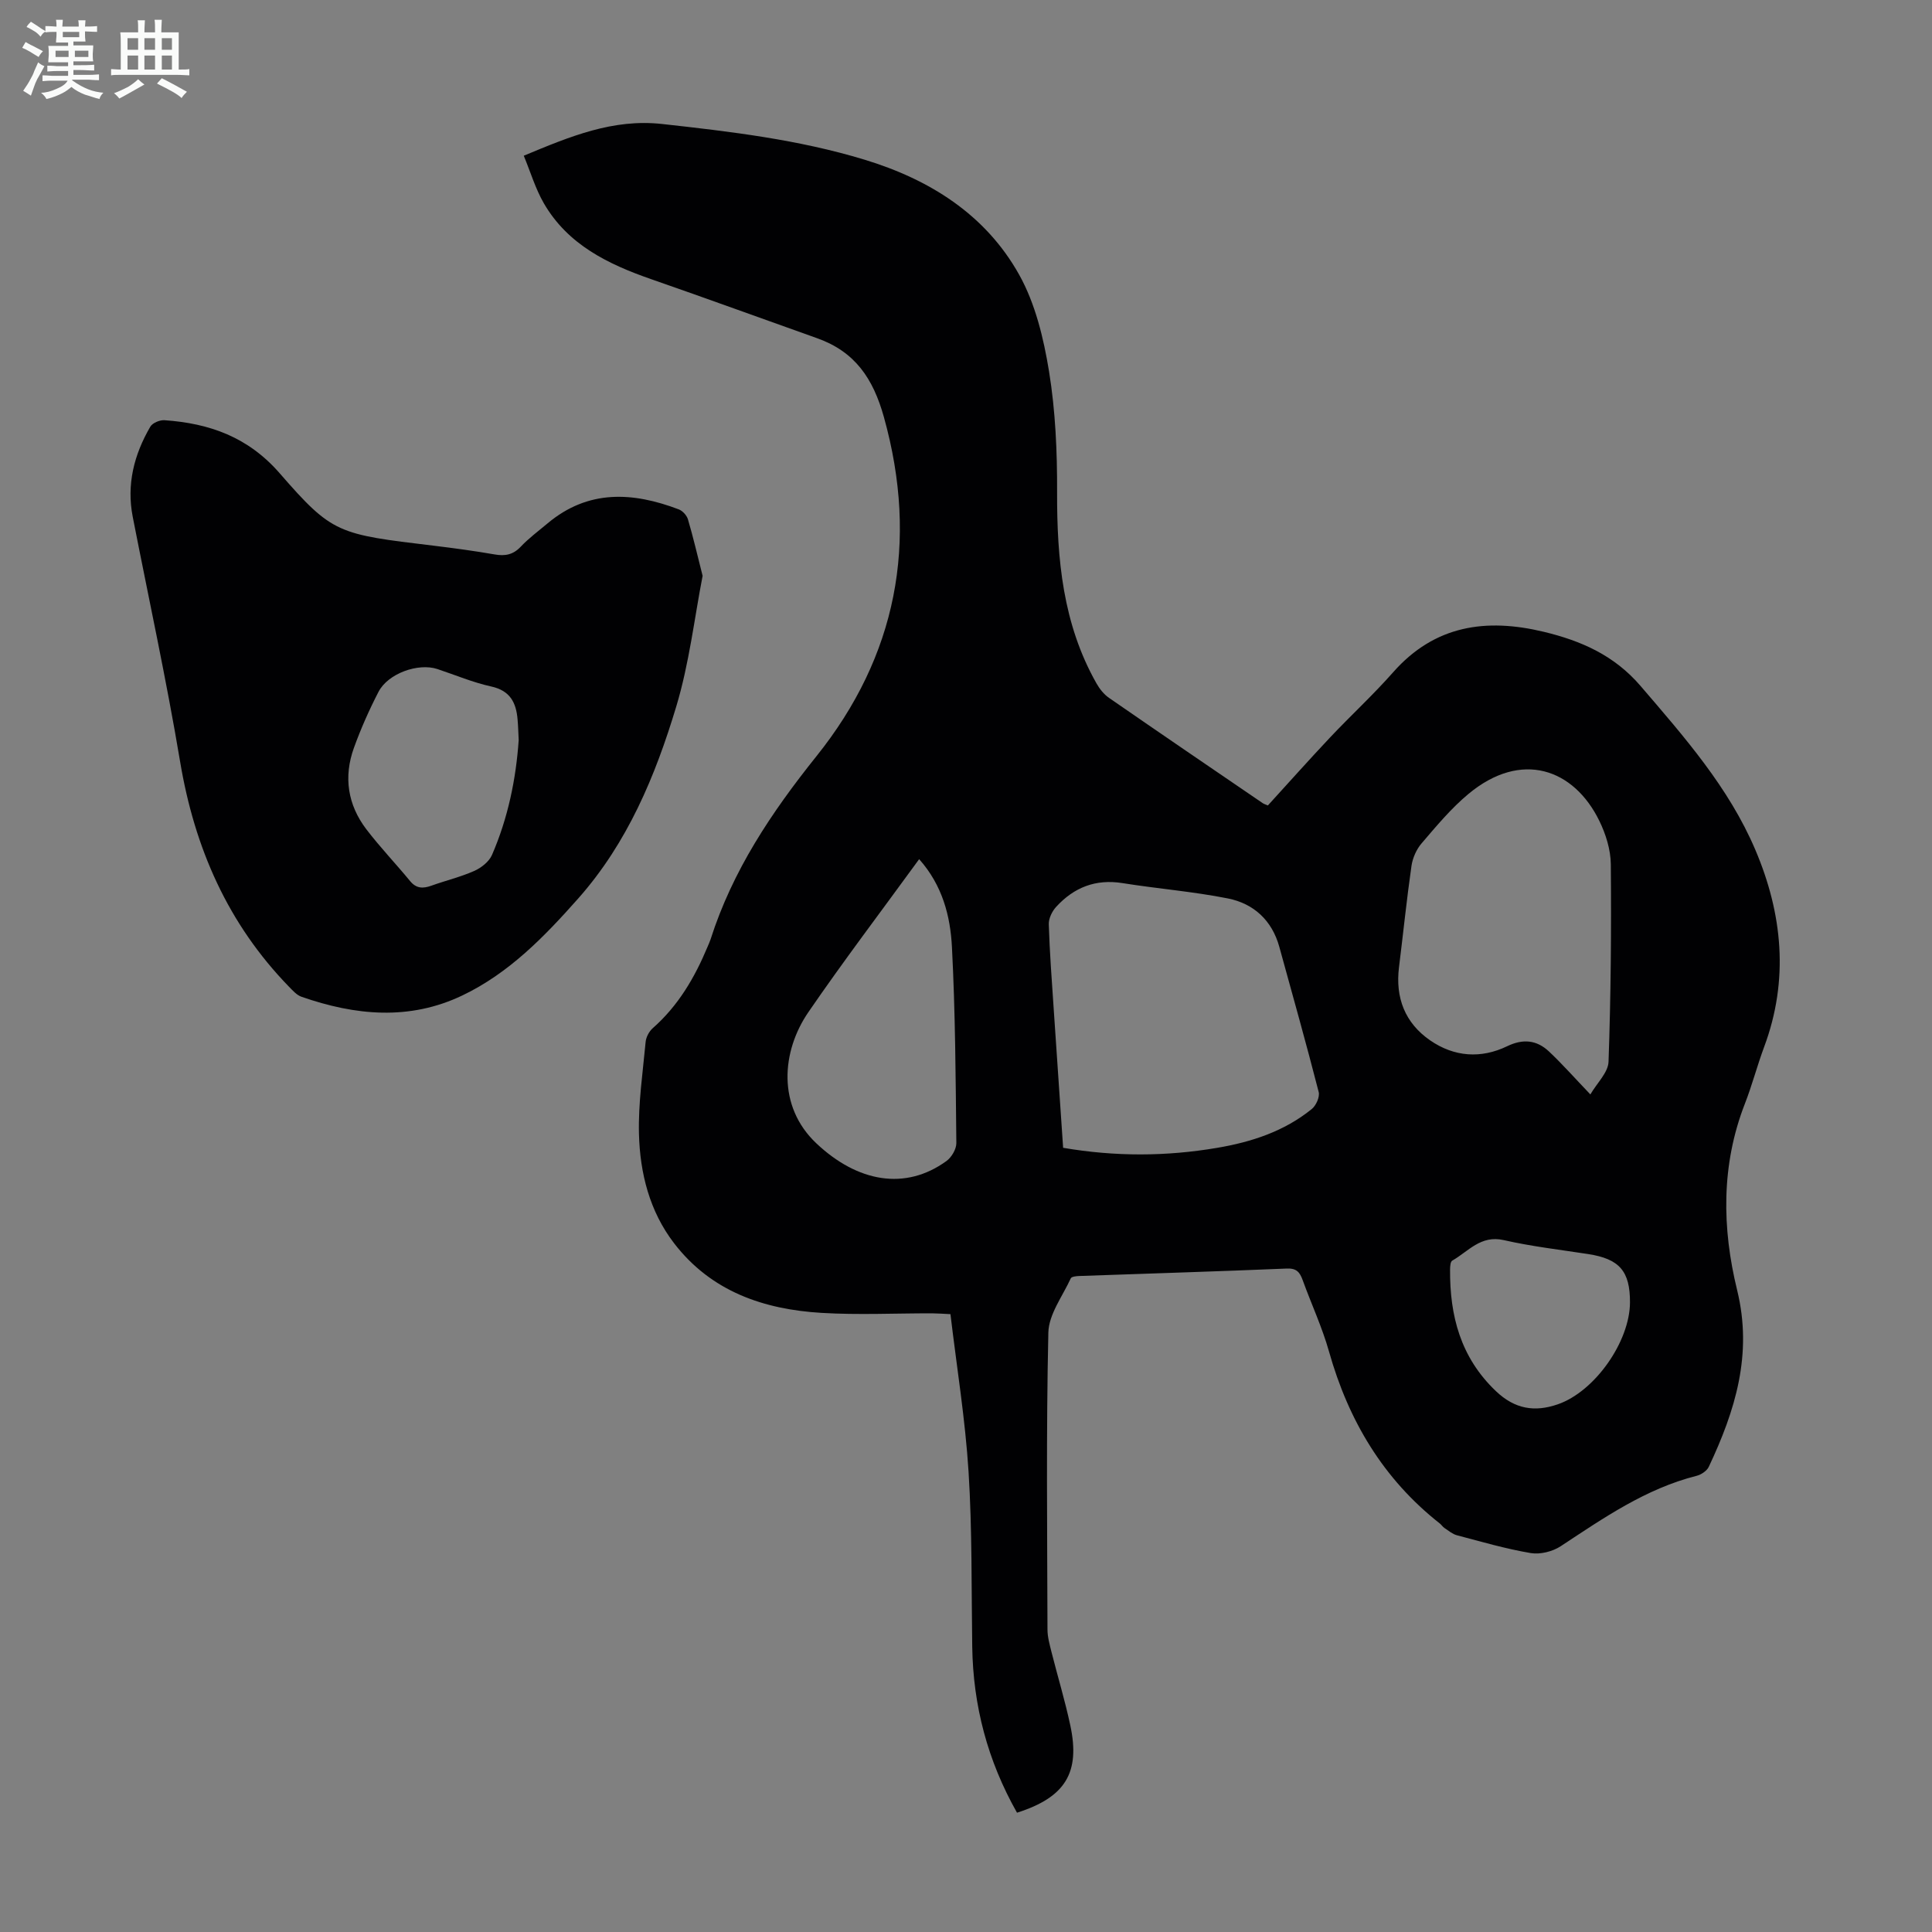
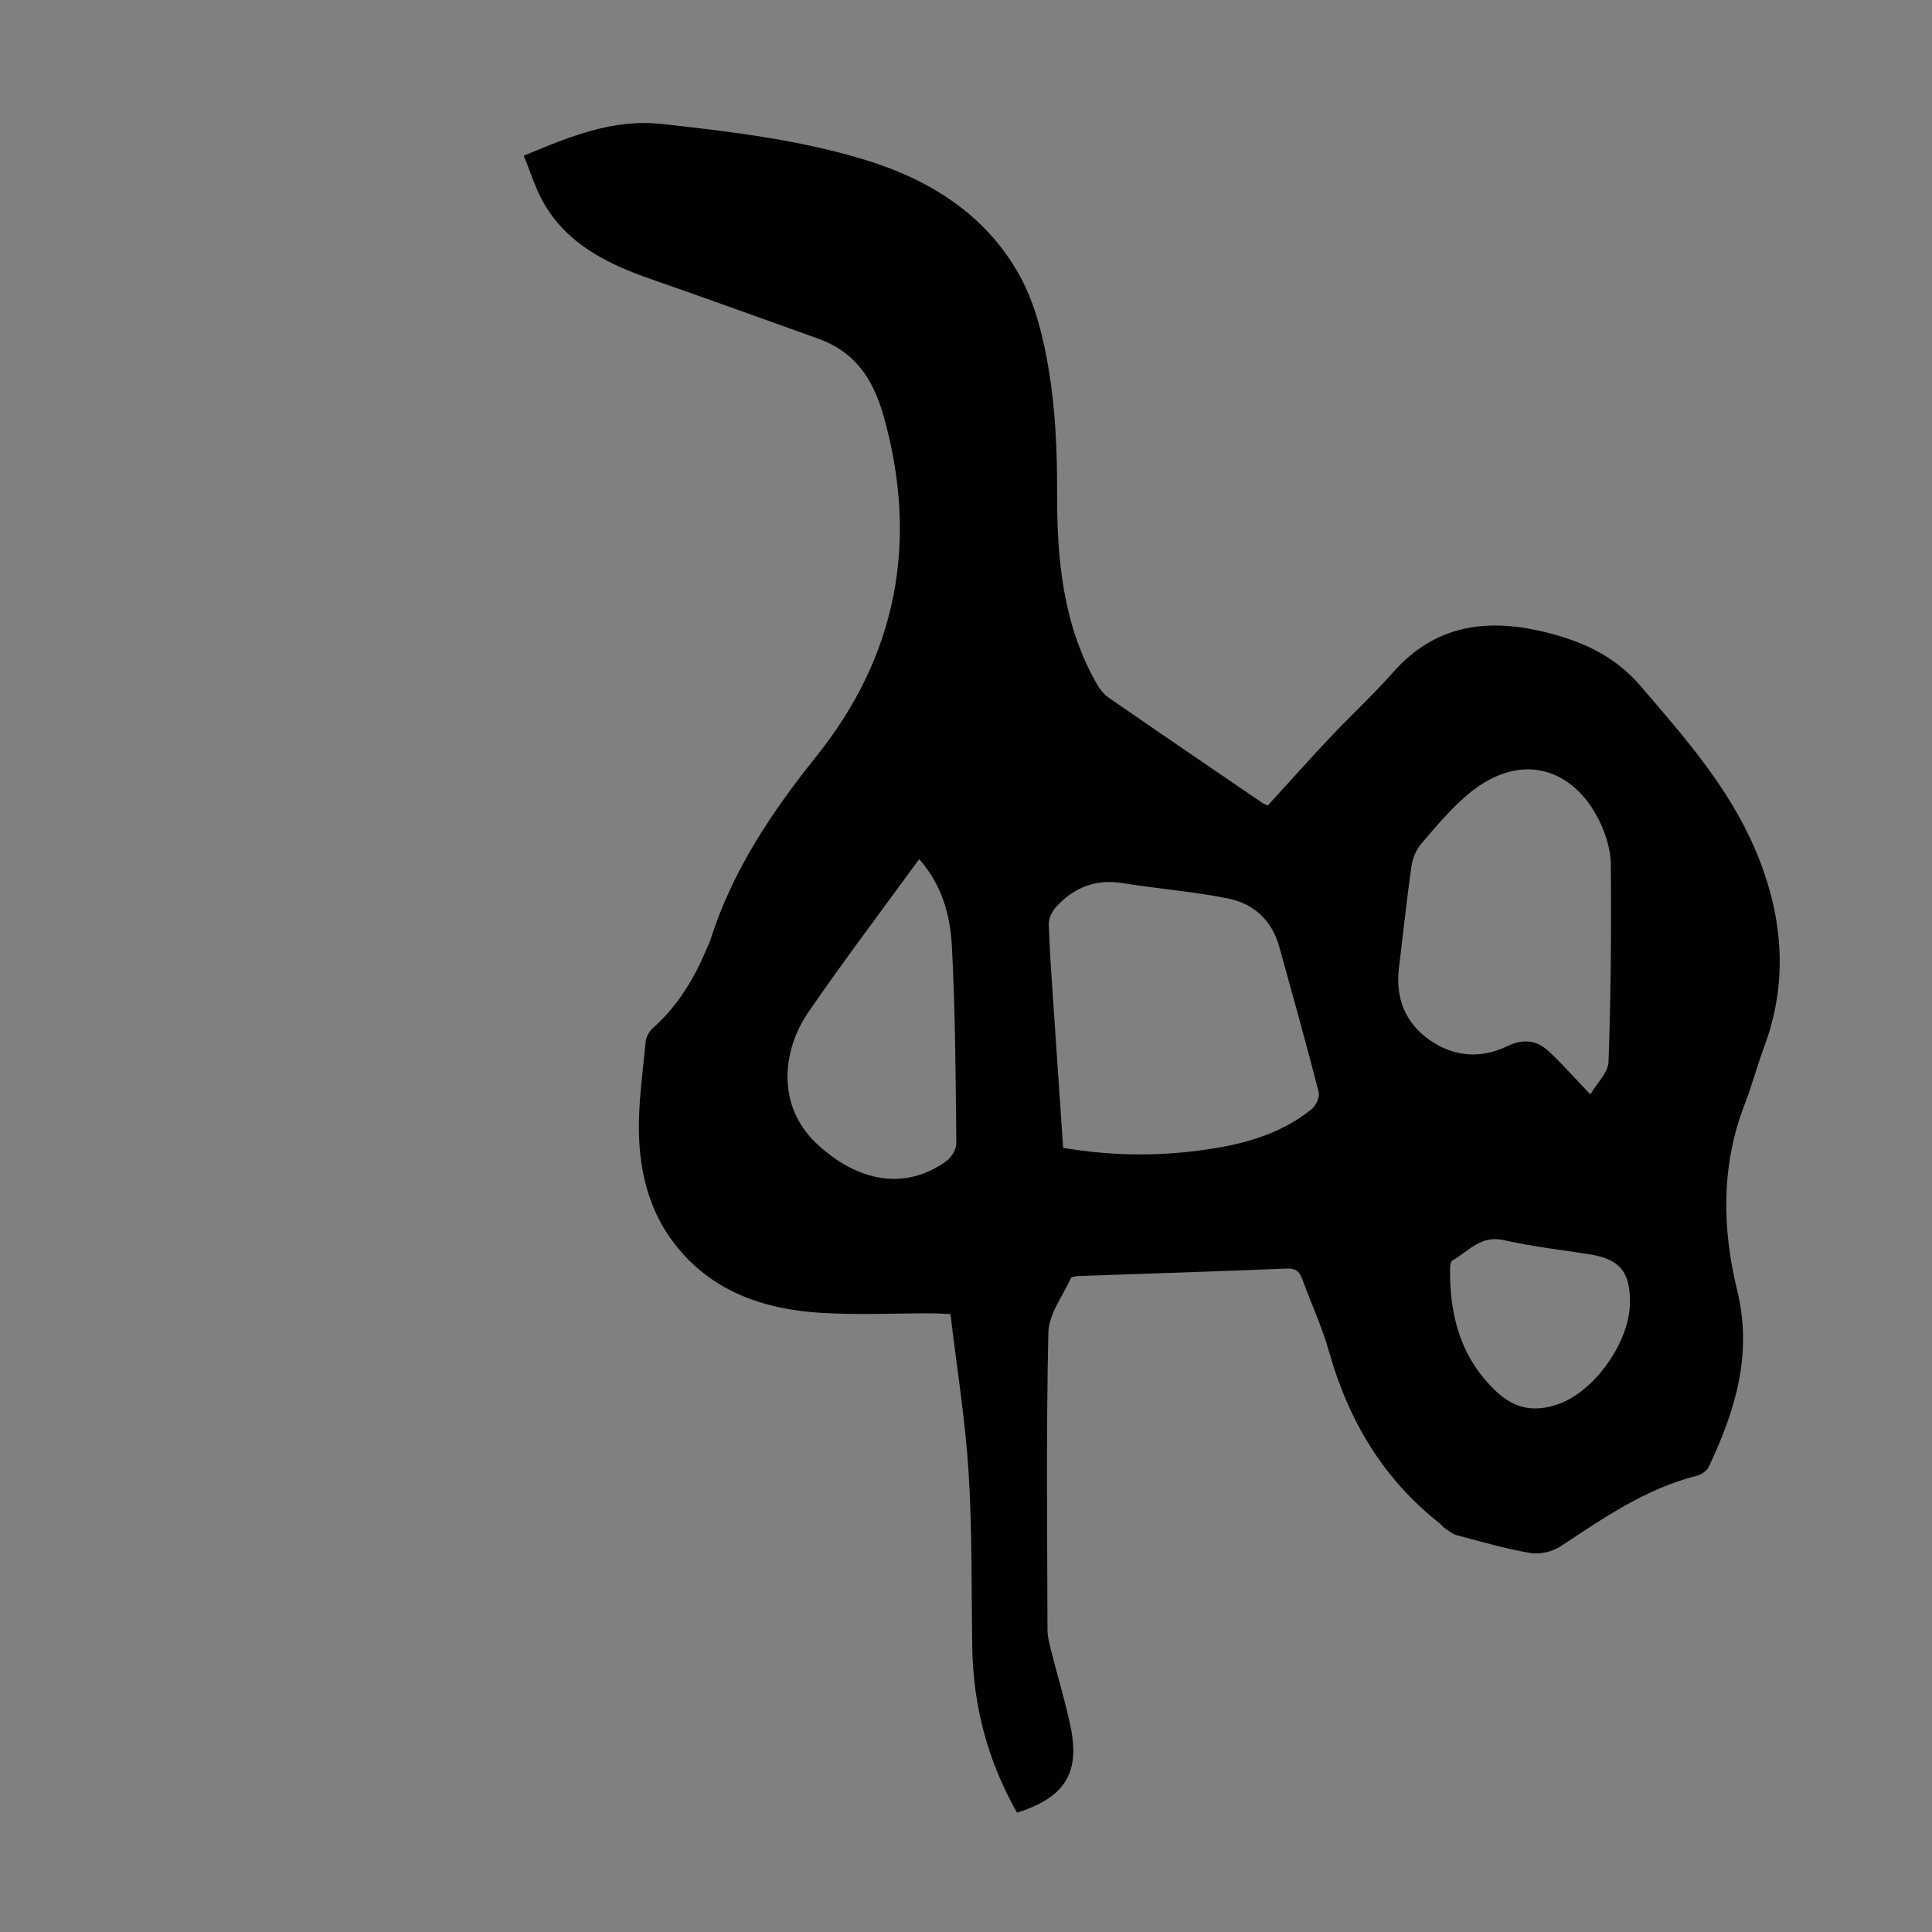
<svg xmlns="http://www.w3.org/2000/svg" enable-background="new 0 0 400 400" viewBox="0 0 400 400">
  <rect x="0" y="0" width="400" height="400" fill="#808080" stroke="none" />
-   <path d="m6.8 9.5c.6.3 1.3.7 2.1 1.1-.4.4-.7.8-.9 1.2-.7-.4-1.3-.8-1.8-1.1s-1.1-.6-1.6-.8c.2-.4.5-.8.7-1.2.4.2.8.5 1.5.8zm.9 6.9c-.3.6-.5 1.1-.7 1.7s-.4 1.1-.6 1.7c-.6-.4-1.1-.7-1.6-1 .7-1 1.2-1.8 1.5-2.4.3-.5.6-1.1.8-1.7.3-.6.5-1.2.8-1.8.3.3.8.6 1.3.8-.7 1.3-1.2 2.2-1.5 2.7zm.1-11c.4.3 1 .7 1.7 1.1-.5.2-.8.6-1.1 1.1-.5-.6-1-1-1.4-1.2s-.9-.6-1.5-.8c.2-.4.5-.7.9-1.1.5.3.9.6 1.4.9zm10.5 13.1c1 .4 2 .6 3.1.7-.4.4-.7.8-.8 1.3-.9-.2-1.9-.6-3-.9-1-.4-2-.9-2.8-1.6-.5.4-1.1.9-1.9 1.3s-1.9.9-3.3 1.2c-.1-.3-.5-.8-1.1-1.3 1 0 2.1-.3 3.2-.8 1.2-.5 1.9-1 2.3-1.7h-3.2c-.4 0-1 0-2 .1v-1.2c1 0 1.7.1 2 .1h3.3v-1h-2.3c-.2 0-.9 0-2 .1v-1.2c1.2 0 1.9.1 2 .1h2.3v-.8h-4.1c0-.7.1-1.2.1-1.6 0-.5 0-1.1-.1-1.8h4.1v-.7h-2.5c0-.6.1-1.1.1-1.6v-.6h-.5c-.4 0-1 0-1.8.1v-1.3c1.2 0 1.9.1 2.1.1h.2c0-.3 0-.8-.1-1.4h1.4c0 .6-.1 1-.1 1.4h3.4c0-.4 0-.8-.1-1.3h1.5c0 .4-.1.9-.1 1.3.7 0 1.5 0 2.5-.1v1.2c-1 0-1.8-.1-2.5-.1v.6c0 .3 0 .8.1 1.5h-2.5v.8h4.1c0 .7-.1 1.3-.1 1.8s0 1 .1 1.5h-4.1v.8h1.4c.8 0 1.8 0 2.9-.1v1.2c-1 0-1.9-.1-2.8-.1h-1.5v1h3.2c.3 0 1 0 2.1-.1v1.2c-1.1 0-1.8-.1-2.1-.1h-3.4l-.1.1c1.4 1 2.4 1.5 3.4 1.9zm-4.1-6.7v-1.3h-2.7v1.3zm2.2-4.1v-1.1h-3.4v1.1zm1.9 4.1v-1.3h-2.8v1.3z" fill="#fafbfa" />
-   <path d="m37 6.7v2.3 5.4c1 0 1.8 0 2.2-.1v1.3c-.6 0-1.5-.1-2.5-.1h-11.9c-.7 0-1.3 0-1.8.1v-1.3c.5 0 1.1.1 2 .1v-5.2c0-1 0-1.8-.1-2.5h3.7c0-1.3 0-2.1-.1-2.5h1.5c0 .4-.1 1.3-.1 2.5h2.2c0-1.2 0-2.1-.1-2.6h1.5c0 .4-.1 1.3-.1 2.6zm-12.3 13.7c-.3-.4-.7-.8-1.1-1.1 1.1-.4 2.1-.9 2.9-1.3.8-.5 1.5-1 2.1-1.6.4.4.9.8 1.3 1.1-2.5 1.4-4.2 2.4-5.2 2.9zm3.9-10.1v-2.4h-2.2v2.4zm0 4.1v-2.9h-2.2v2.9zm3.5-4.1v-2.4h-2.2v2.4zm0 4.1v-2.9h-2.2v2.9zm.4 2.9 1-1.1c.6.3 1.4.7 2.5 1.3s2 1.1 2.7 1.5c-.4.4-.8.8-1.1 1.3-.8-.8-2.5-1.7-5.1-3zm3.1-7v-2.4h-2.1v2.4zm0 4.1v-2.9h-2.1v2.9z" fill="#fafbfa" />
  <g fill="#010103">
    <path d="m210.56 375.3c-6.09-10.76-9.09-22.17-9.27-34.36-.18-12.08 0-24.19-.76-36.23-.68-10.81-2.43-21.54-3.75-32.63-1.46-.07-2.65-.16-3.84-.17-7.61-.01-15.25.36-22.83-.09-12-.72-22.87-4.43-30.54-14.41-5.09-6.62-7.07-14.52-7.28-22.65-.16-6.33.79-12.69 1.38-19.03.09-1 .72-2.19 1.48-2.86 5.26-4.63 8.68-10.46 11.33-16.82.21-.52.46-1.02.63-1.55 4.55-14.25 12.58-26.26 21.94-37.95 16.54-20.64 21.19-44.22 13.96-70.17-2.25-8.08-6.02-13.57-13.82-16.35-11.46-4.07-22.88-8.24-34.37-12.23-8.94-3.11-17.24-7.13-22.21-15.69-1.75-3.02-2.76-6.46-4.17-9.87 9.63-4.01 18.45-7.69 28.64-6.57 14.14 1.56 28.23 3.23 41.88 7.38 13.5 4.1 25.08 11.35 32.05 23.83 3.34 5.98 5.06 13.15 6.18 20 1.34 8.22 1.7 16.68 1.67 25.04-.04 13.83 1.18 27.27 8.16 39.58.64 1.13 1.53 2.26 2.58 2.98 10.58 7.32 21.21 14.56 31.84 21.81.26.18.59.26 1.06.47 4.28-4.69 8.51-9.44 12.87-14.07 4.3-4.56 8.93-8.82 13.07-13.51 8.61-9.76 19.27-11.24 31.19-8.37 7.73 1.86 14.58 4.86 20.02 11.2 9.06 10.56 18.28 21.02 23.77 33.93 5.64 13.24 7 26.95 1.82 40.83-1.44 3.87-2.48 7.9-3.98 11.74-4.95 12.71-4.74 25.79-1.6 38.62 3.25 13.28-.41 24.95-5.87 36.55-.4.85-1.57 1.63-2.52 1.87-10.53 2.66-19.25 8.72-28.13 14.57-1.68 1.11-4.24 1.75-6.2 1.43-5.16-.87-10.22-2.35-15.3-3.69-.92-.24-1.73-.94-2.56-1.49-.37-.24-.62-.65-.96-.93-11.75-9.23-18.94-21.35-22.96-35.61-1.42-5.04-3.66-9.84-5.45-14.78-.59-1.63-1.25-2.5-3.3-2.41-14.3.6-28.61 1.03-42.92 1.54-.63.02-1.64.12-1.8.49-1.7 3.71-4.56 7.45-4.64 11.24-.46 20.48-.23 40.97-.18 61.46 0 1.53.44 3.08.81 4.58 1.28 5.09 2.82 10.12 3.91 15.25 2.11 9.81-1.02 14.92-11.03 18.1zm9.55-137.66c10.81 1.85 21.34 1.8 31.88.01 7.15-1.21 13.9-3.42 19.6-8.04.89-.72 1.69-2.51 1.43-3.52-2.58-10.05-5.39-20.04-8.15-30.05-1.52-5.5-5.31-8.97-10.66-10.03-7.19-1.43-14.55-2.01-21.8-3.17-5.58-.9-10.07.9-13.75 4.92-.84.92-1.56 2.4-1.52 3.6.18 5.81.62 11.61 1.01 17.41.64 9.57 1.3 19.14 1.96 28.87zm109.16-11.05c1.37-2.37 3.68-4.53 3.76-6.77.48-13.62.59-27.26.47-40.89-.03-3.02-1.04-6.25-2.38-8.99-5.26-10.75-16.12-14.69-27.1-5.56-3.58 2.98-6.63 6.65-9.68 10.21-1.08 1.25-1.87 3.04-2.11 4.69-1 6.97-1.71 13.98-2.58 20.96-.79 6.34 1.24 11.58 6.48 15.18 4.95 3.4 10.48 3.81 15.91 1.19 3.29-1.59 6.11-1.29 8.63 1.06 2.74 2.57 5.25 5.42 8.6 8.92zm-138.97-48.71c-7.87 10.82-15.66 21.07-22.93 31.67-5.58 8.13-6.49 19.49 1.65 27.17 8.51 8.03 18.4 9.84 26.93 3.66 1.06-.77 2.06-2.46 2.05-3.72-.14-13.53-.21-27.06-.91-40.57-.33-6.42-1.96-12.79-6.79-18.21zm147.17 91.77c.02-6.49-2.19-9.01-8.66-10.01-5.84-.9-11.73-1.58-17.48-2.89-4.77-1.09-7.32 2.35-10.66 4.25-.38.22-.44 1.19-.45 1.82-.07 9.6 2.16 18.2 9.47 25.18 3.96 3.78 8.08 4.38 12.8 2.76 7.72-2.65 14.95-13.01 14.98-21.11z" />
-     <path d="m145.47 119.22c-1.7 8.73-2.77 18.14-5.46 27.06-4.32 14.37-10.09 28.21-20.27 39.71-7.01 7.91-14.33 15.48-24.02 20.11-10.99 5.25-22.18 4.14-33.3.27-.98-.34-1.79-1.27-2.56-2.05-12.69-13.04-19.58-28.77-22.57-46.63-2.84-16.97-6.51-33.8-9.81-50.69-1.31-6.71.28-12.89 3.64-18.66.45-.78 1.97-1.41 2.94-1.34 9.31.65 17.32 3.48 23.86 11 10.93 12.56 12.03 12.59 31.87 14.98 4.22.51 8.43 1.08 12.62 1.81 2.17.38 3.82.07 5.4-1.6 1.68-1.78 3.68-3.25 5.57-4.84 8.4-7.04 17.64-6.51 27.15-2.89.8.3 1.65 1.24 1.9 2.06 1.07 3.61 1.92 7.28 3.04 11.7zm-38.08 34.01c-.08-1.59-.11-2.93-.23-4.26-.29-3.49-1.53-5.98-5.46-6.84-3.79-.83-7.43-2.38-11.14-3.61-3.97-1.32-10.23.91-12.19 4.71-1.94 3.75-3.67 7.65-5.1 11.62-2.16 5.99-1.29 11.75 2.56 16.82 2.84 3.72 6.09 7.12 9.07 10.74 1.3 1.58 2.68 1.58 4.42.96 2.94-1.06 6.02-1.79 8.86-3.05 1.45-.64 3.06-1.91 3.67-3.29 3.33-7.66 4.98-15.73 5.54-23.8z" />
  </g>
</svg>